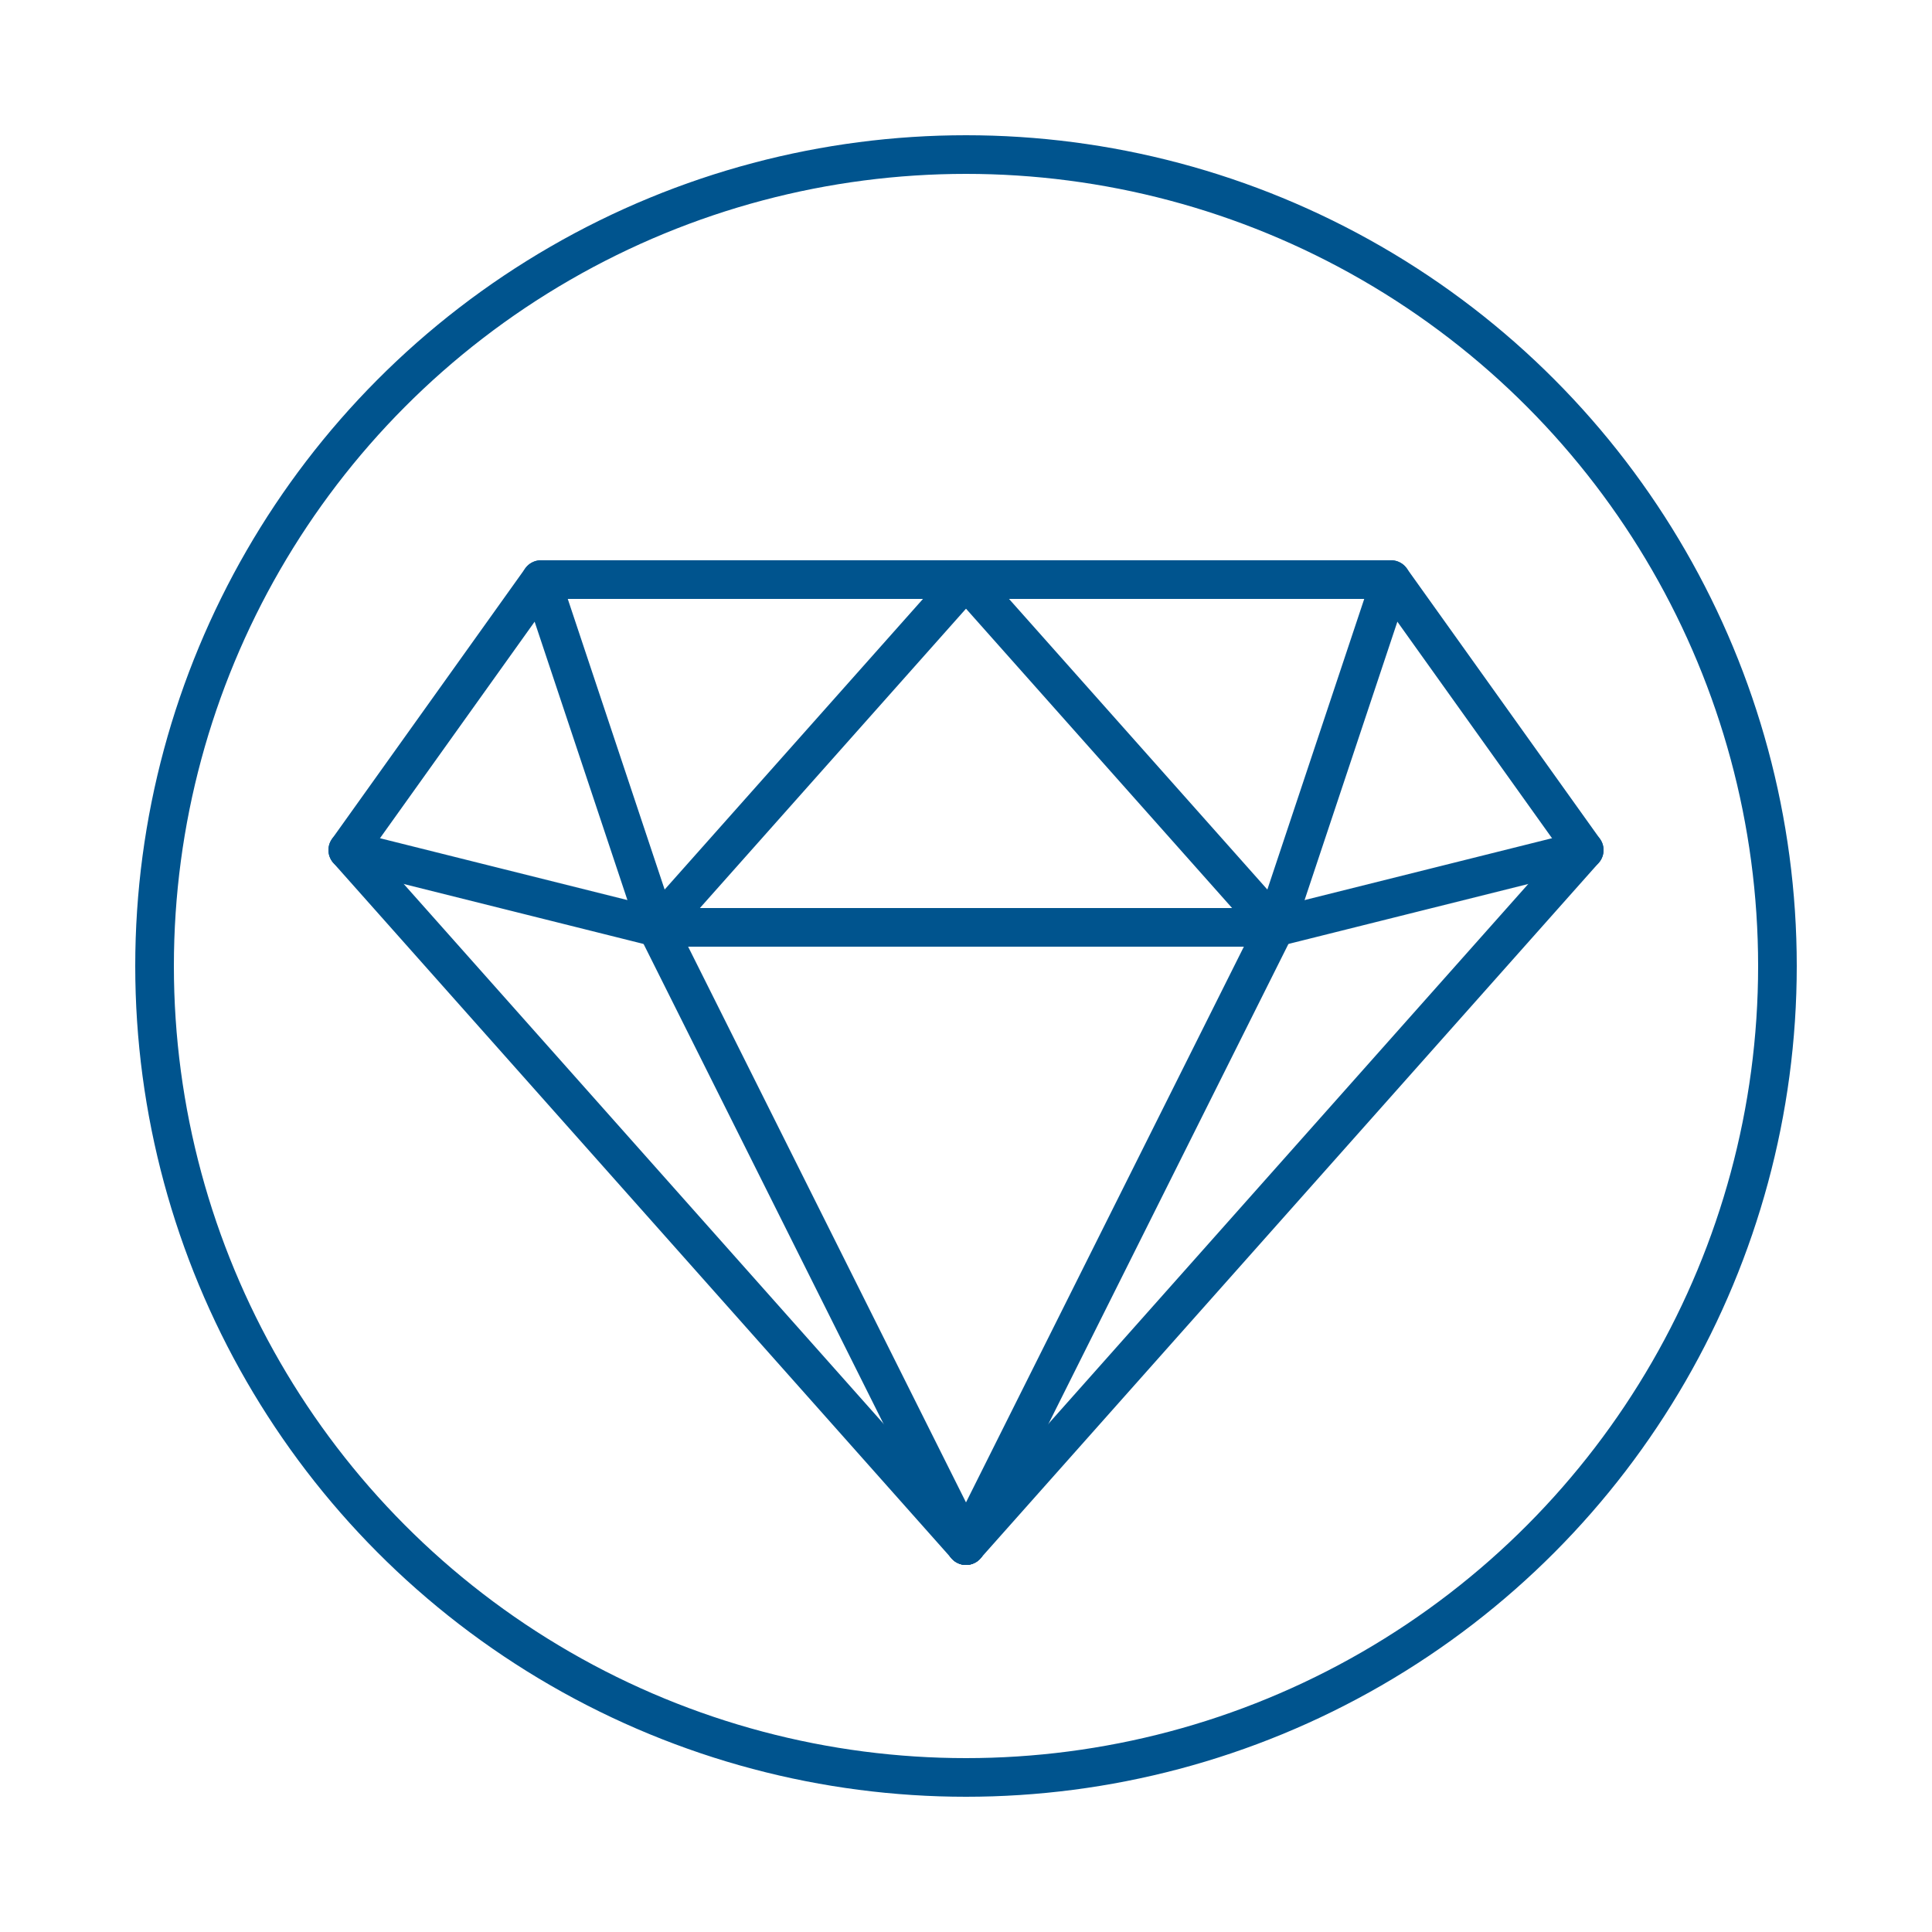
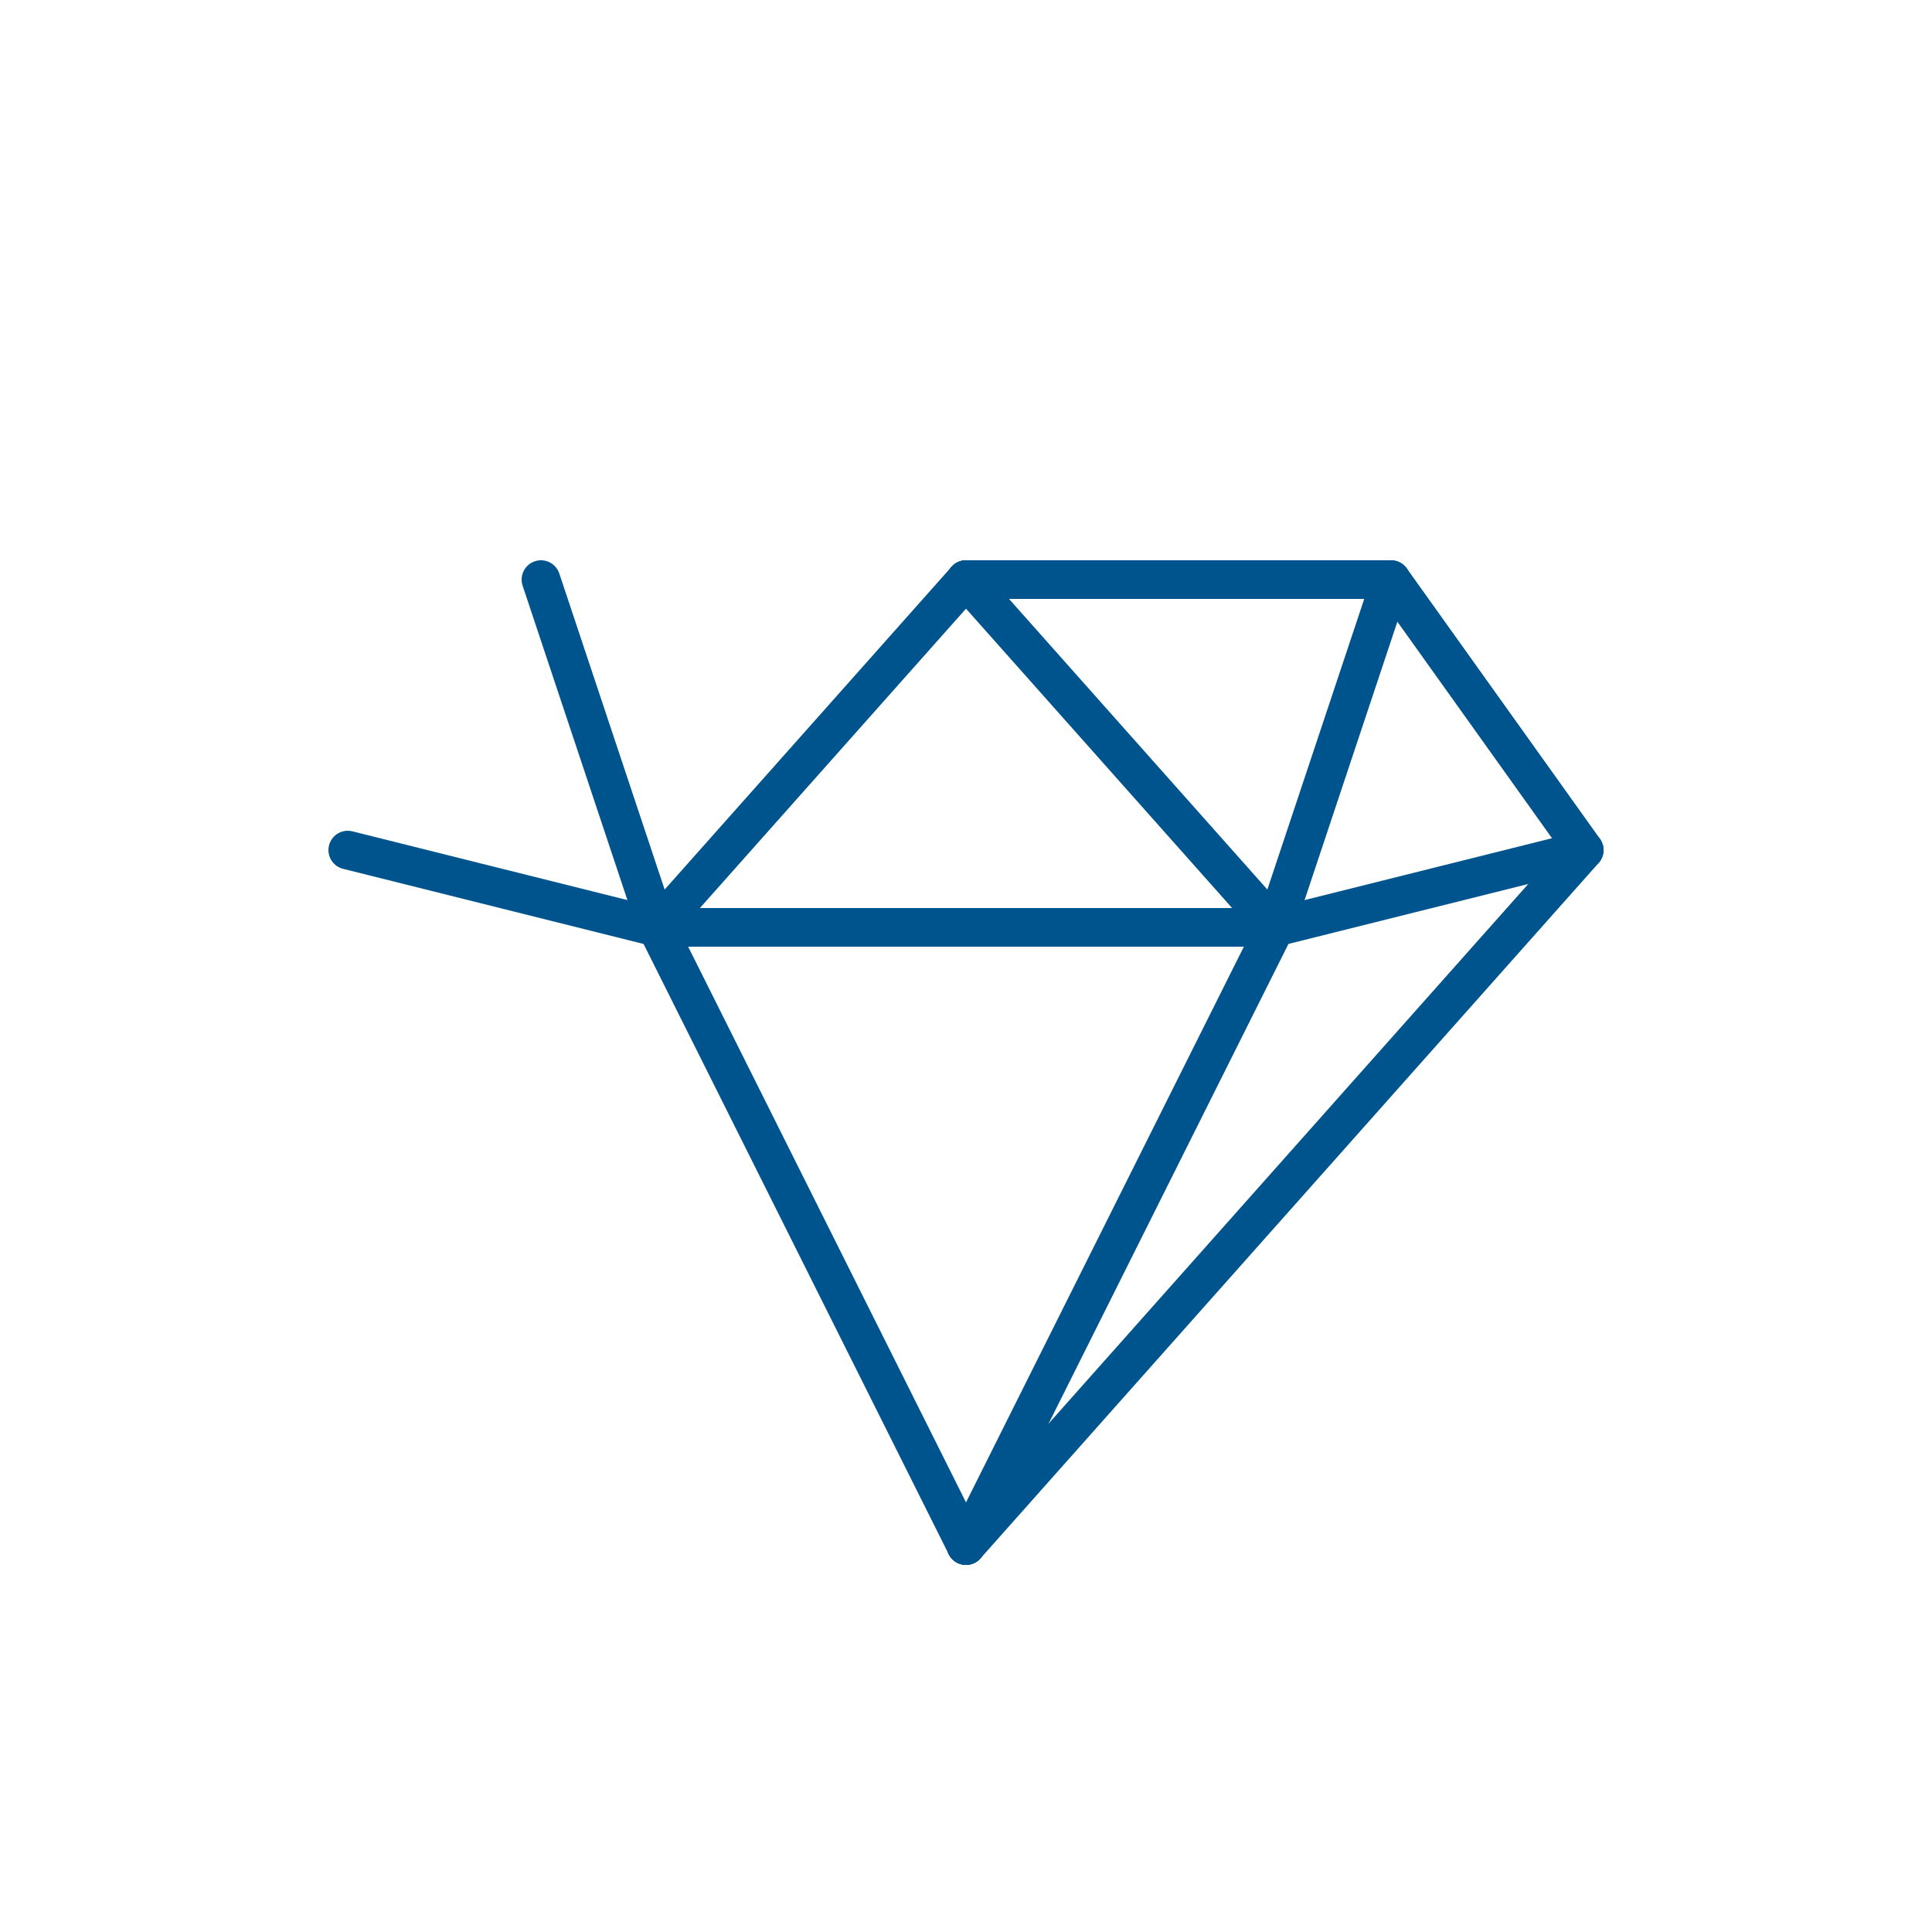
<svg xmlns="http://www.w3.org/2000/svg" version="1.1" id="Calque_1" x="0px" y="0px" viewBox="0 0 100 100" style="enable-background:new 0 0 100 100;" xml:space="preserve">
  <style type="text/css">
	.st0{fill:none;stroke:#00548E;stroke-width:2;stroke-linecap:round;stroke-linejoin:round;stroke-miterlimit:10;}
</style>
  <g id="Calque_4_1_">
-     <circle class="st0" cx="50" cy="50" r="42" />
-   </g>
+     </g>
  <g id="Calque_18">
    <g id="Calque_24">
      <polyline class="st0" points="50,30 72,30 82,44 50,80   " />
      <polyline class="st0" points="50,48 66,48 82,44   " />
      <polyline class="st0" points="72,30 66,48 50,30   " />
      <line class="st0" x1="50" y1="80" x2="66" y2="48" />
-       <polyline class="st0" points="50,30 28,30 18,44 50,80   " />
      <polyline class="st0" points="50,48 34,48 18,44   " />
      <polyline class="st0" points="28,30 34,48 50,30   " />
      <line class="st0" x1="50" y1="80" x2="34" y2="48" />
    </g>
  </g>
</svg>